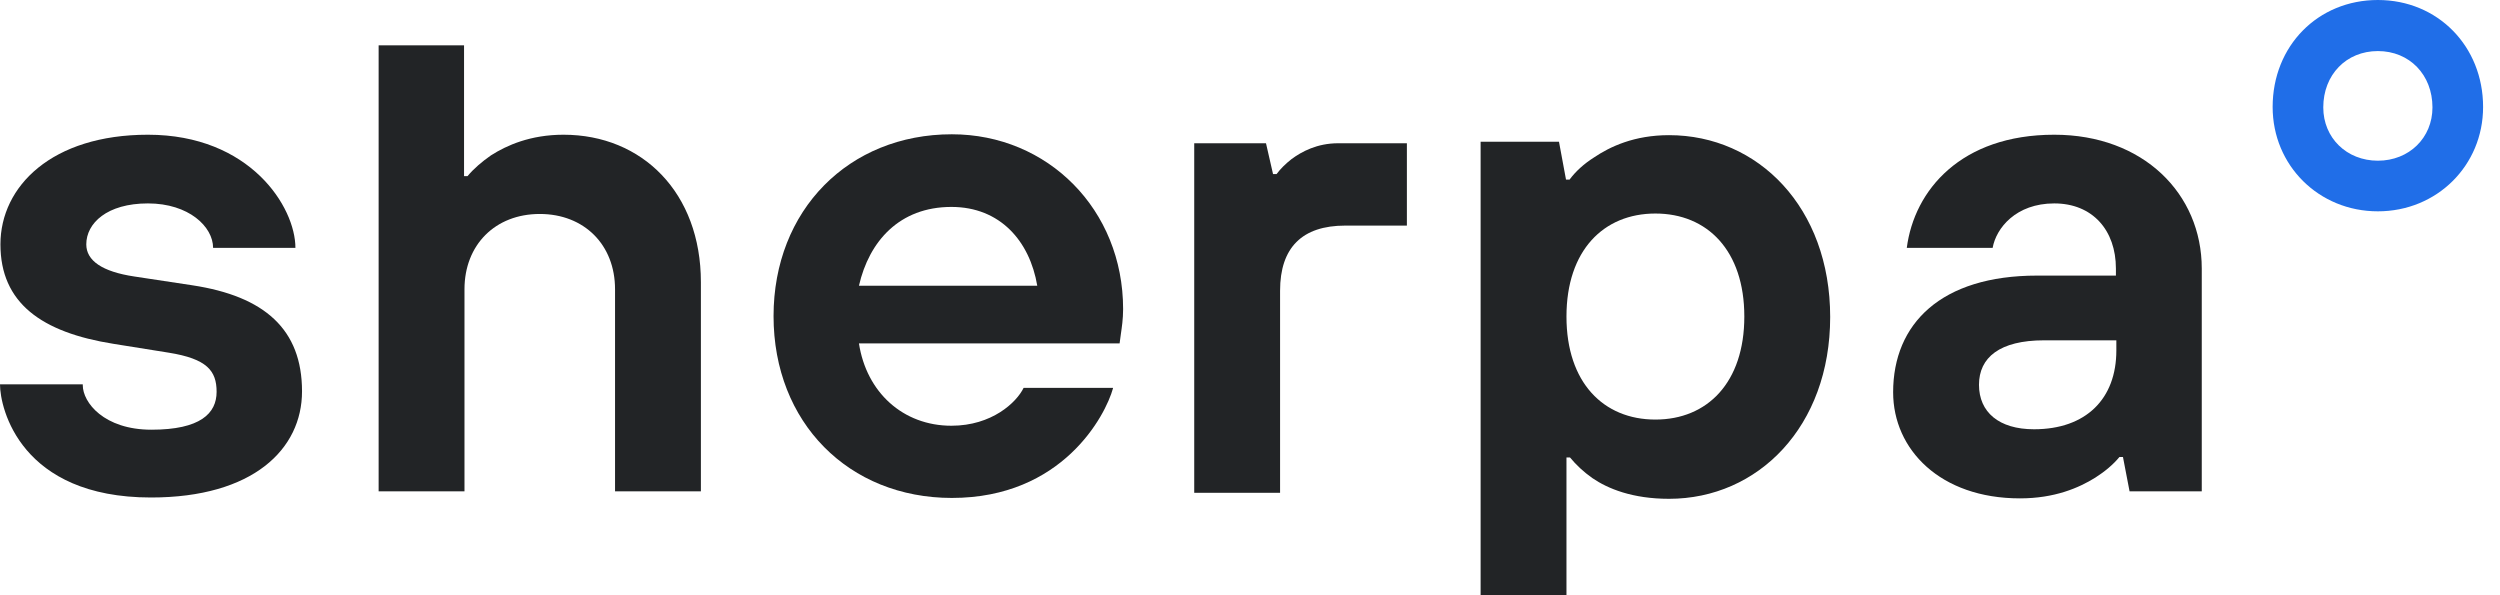
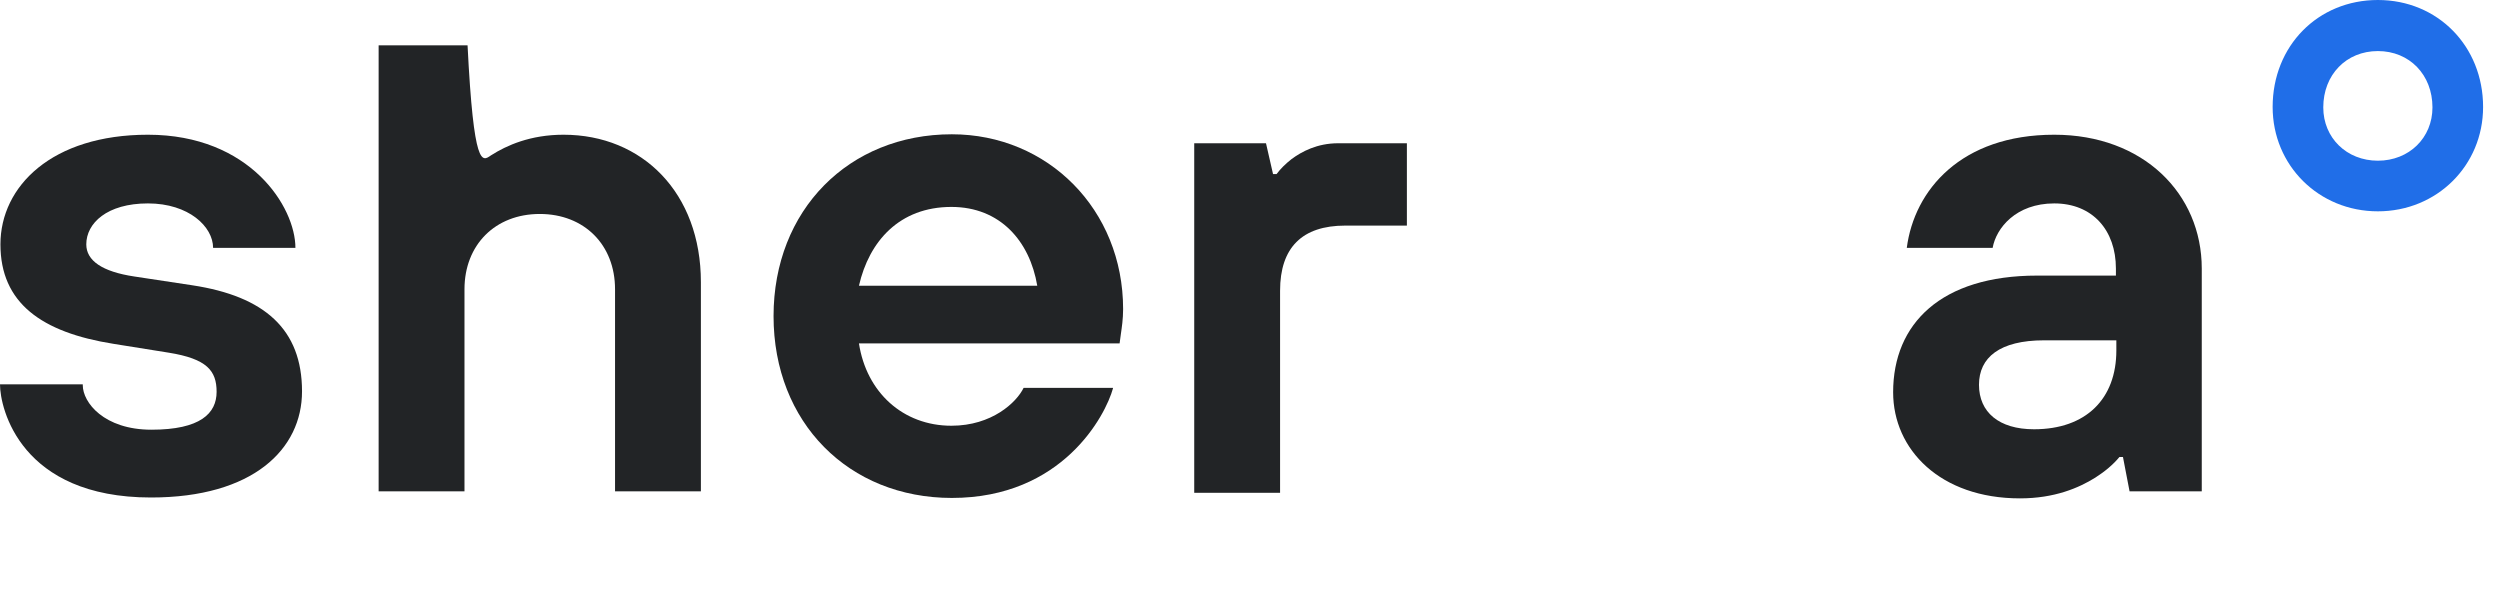
<svg xmlns="http://www.w3.org/2000/svg" width="126" height="30" viewBox="0 0 126 30" fill="none">
  <path d="M119.845 10.651C116.871 10.651 114.541 8.343 114.541 5.392C114.541 2.308 116.827 0 119.845 0C122.862 0 125.148 2.33 125.148 5.392C125.148 8.343 122.818 10.651 119.845 10.651ZM119.845 2.574C118.247 2.574 117.093 3.772 117.093 5.414C117.093 6.945 118.269 8.099 119.845 8.099C121.42 8.099 122.596 6.945 122.596 5.414C122.596 3.772 121.442 2.574 119.845 2.574Z" fill="#206EE8" />
  <path d="M4.172 19.416C4.172 20.281 5.237 21.657 7.633 21.657C10.096 21.657 10.917 20.836 10.917 19.748C10.917 18.683 10.429 18.084 8.499 17.774L5.725 17.33C2.086 16.753 0.022 15.266 0.022 12.315C0.022 9.386 2.618 6.79 7.456 6.79C12.604 6.79 14.889 10.429 14.889 12.493H10.74C10.74 11.428 9.519 10.252 7.456 10.252C5.392 10.252 4.349 11.25 4.349 12.315C4.349 13.136 5.148 13.691 6.768 13.935L9.697 14.379C13.336 14.933 15.222 16.598 15.222 19.726C15.222 22.633 12.759 25.074 7.611 25.074C1.043 25.074 0 20.592 0 19.371H4.172V19.416Z" fill="#222426" />
-   <path d="M19.061 2.285H23.388V8.876H23.565C23.876 8.499 24.297 8.143 24.741 7.833C25.54 7.322 26.738 6.79 28.402 6.79C32.374 6.79 35.325 9.719 35.325 14.223V24.763H30.998V14.578C30.998 12.337 29.445 10.784 27.204 10.784C24.963 10.784 23.41 12.337 23.41 14.578V24.763H19.083V2.285H19.061Z" fill="#222426" />
+   <path d="M19.061 2.285H23.388H23.565C23.876 8.499 24.297 8.143 24.741 7.833C25.54 7.322 26.738 6.79 28.402 6.79C32.374 6.79 35.325 9.719 35.325 14.223V24.763H30.998V14.578C30.998 12.337 29.445 10.784 27.204 10.784C24.963 10.784 23.41 12.337 23.41 14.578V24.763H19.083V2.285H19.061Z" fill="#222426" />
  <path d="M56.095 19.571C55.717 20.947 53.543 25.096 47.973 25.096C42.781 25.096 38.987 21.302 38.987 15.932C38.987 10.584 42.781 6.768 47.973 6.768C52.811 6.768 56.605 10.562 56.605 15.577C56.605 16.087 56.538 16.509 56.494 16.82L56.428 17.308H43.291C43.669 19.771 45.51 21.457 47.951 21.457C49.992 21.457 51.235 20.281 51.59 19.549H56.095V19.571ZM52.278 14.401C51.901 12.16 50.414 10.429 47.951 10.429C45.333 10.429 43.802 12.16 43.291 14.401H52.278Z" fill="#222426" />
  <path d="M60.167 7.22H63.806L64.161 8.773H64.339C64.538 8.507 64.783 8.263 65.093 8.019C65.604 7.642 66.38 7.22 67.445 7.22H70.907V11.37H67.8C65.626 11.37 64.516 12.479 64.516 14.653V24.838H60.189V7.22H60.167Z" fill="#222426" />
-   <path d="M74.601 7.145H78.573L78.927 9.053H79.105C79.416 8.632 79.837 8.254 80.325 7.944C81.146 7.389 82.367 6.812 84.12 6.812C88.602 6.812 92.241 10.451 92.241 15.976C92.241 21.502 88.602 25.14 84.12 25.14C82.278 25.14 81.035 24.63 80.259 24.098C79.815 23.787 79.438 23.432 79.127 23.055H78.95V30H74.623V7.145H74.601ZM83.432 10.762C80.814 10.762 78.95 12.626 78.95 15.954C78.95 19.282 80.814 21.146 83.432 21.146C86.05 21.146 87.914 19.282 87.914 15.954C87.914 12.626 86.05 10.762 83.432 10.762Z" fill="#222426" />
  <path d="M106.997 23.032H106.82C106.509 23.41 106.087 23.765 105.599 24.075C104.778 24.586 103.558 25.118 101.805 25.118C97.788 25.118 95.414 22.655 95.414 19.771C95.414 16.309 97.833 13.89 102.67 13.89H106.642V13.536C106.642 11.605 105.466 10.252 103.535 10.252C101.605 10.252 100.606 11.494 100.429 12.493H96.102C96.479 9.586 98.831 6.79 103.535 6.79C108.018 6.79 110.969 9.763 110.969 13.536V24.763H107.33L106.997 23.032ZM106.664 17.152H103.025C100.784 17.152 99.741 18.018 99.741 19.393C99.741 20.769 100.74 21.635 102.515 21.635C105.133 21.635 106.664 20.104 106.664 17.663V17.152Z" fill="#222426" />
</svg>